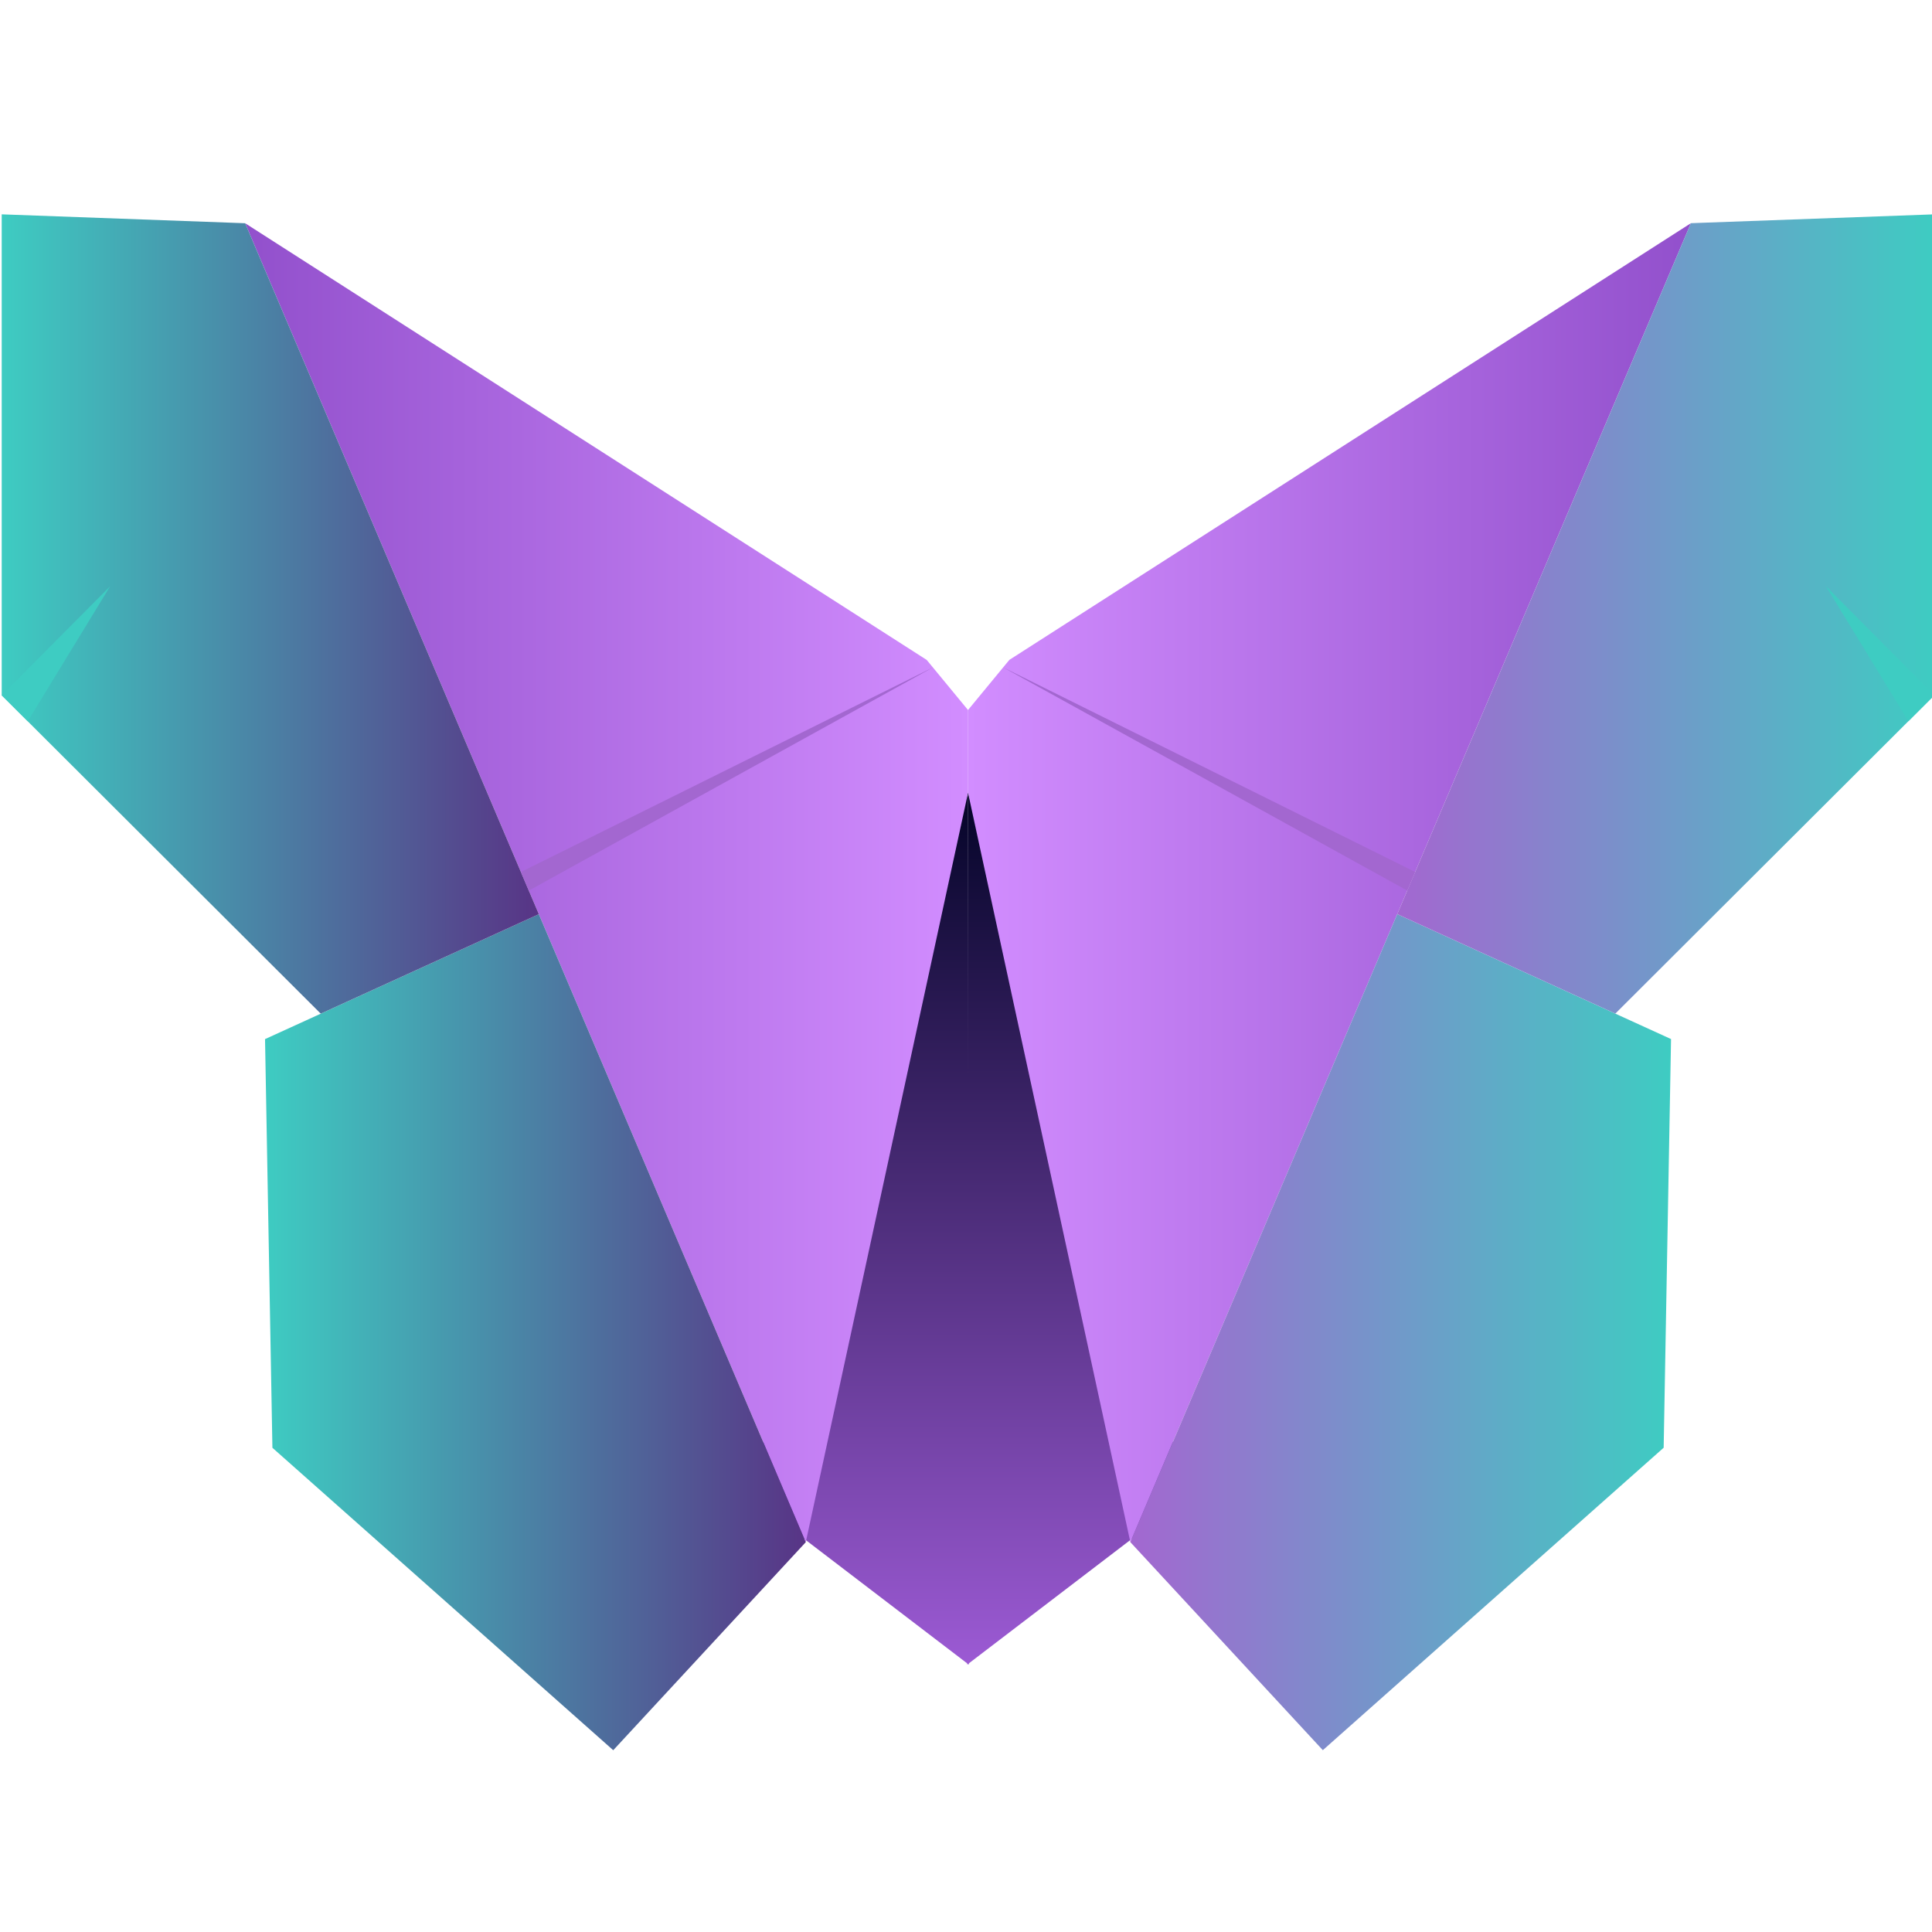
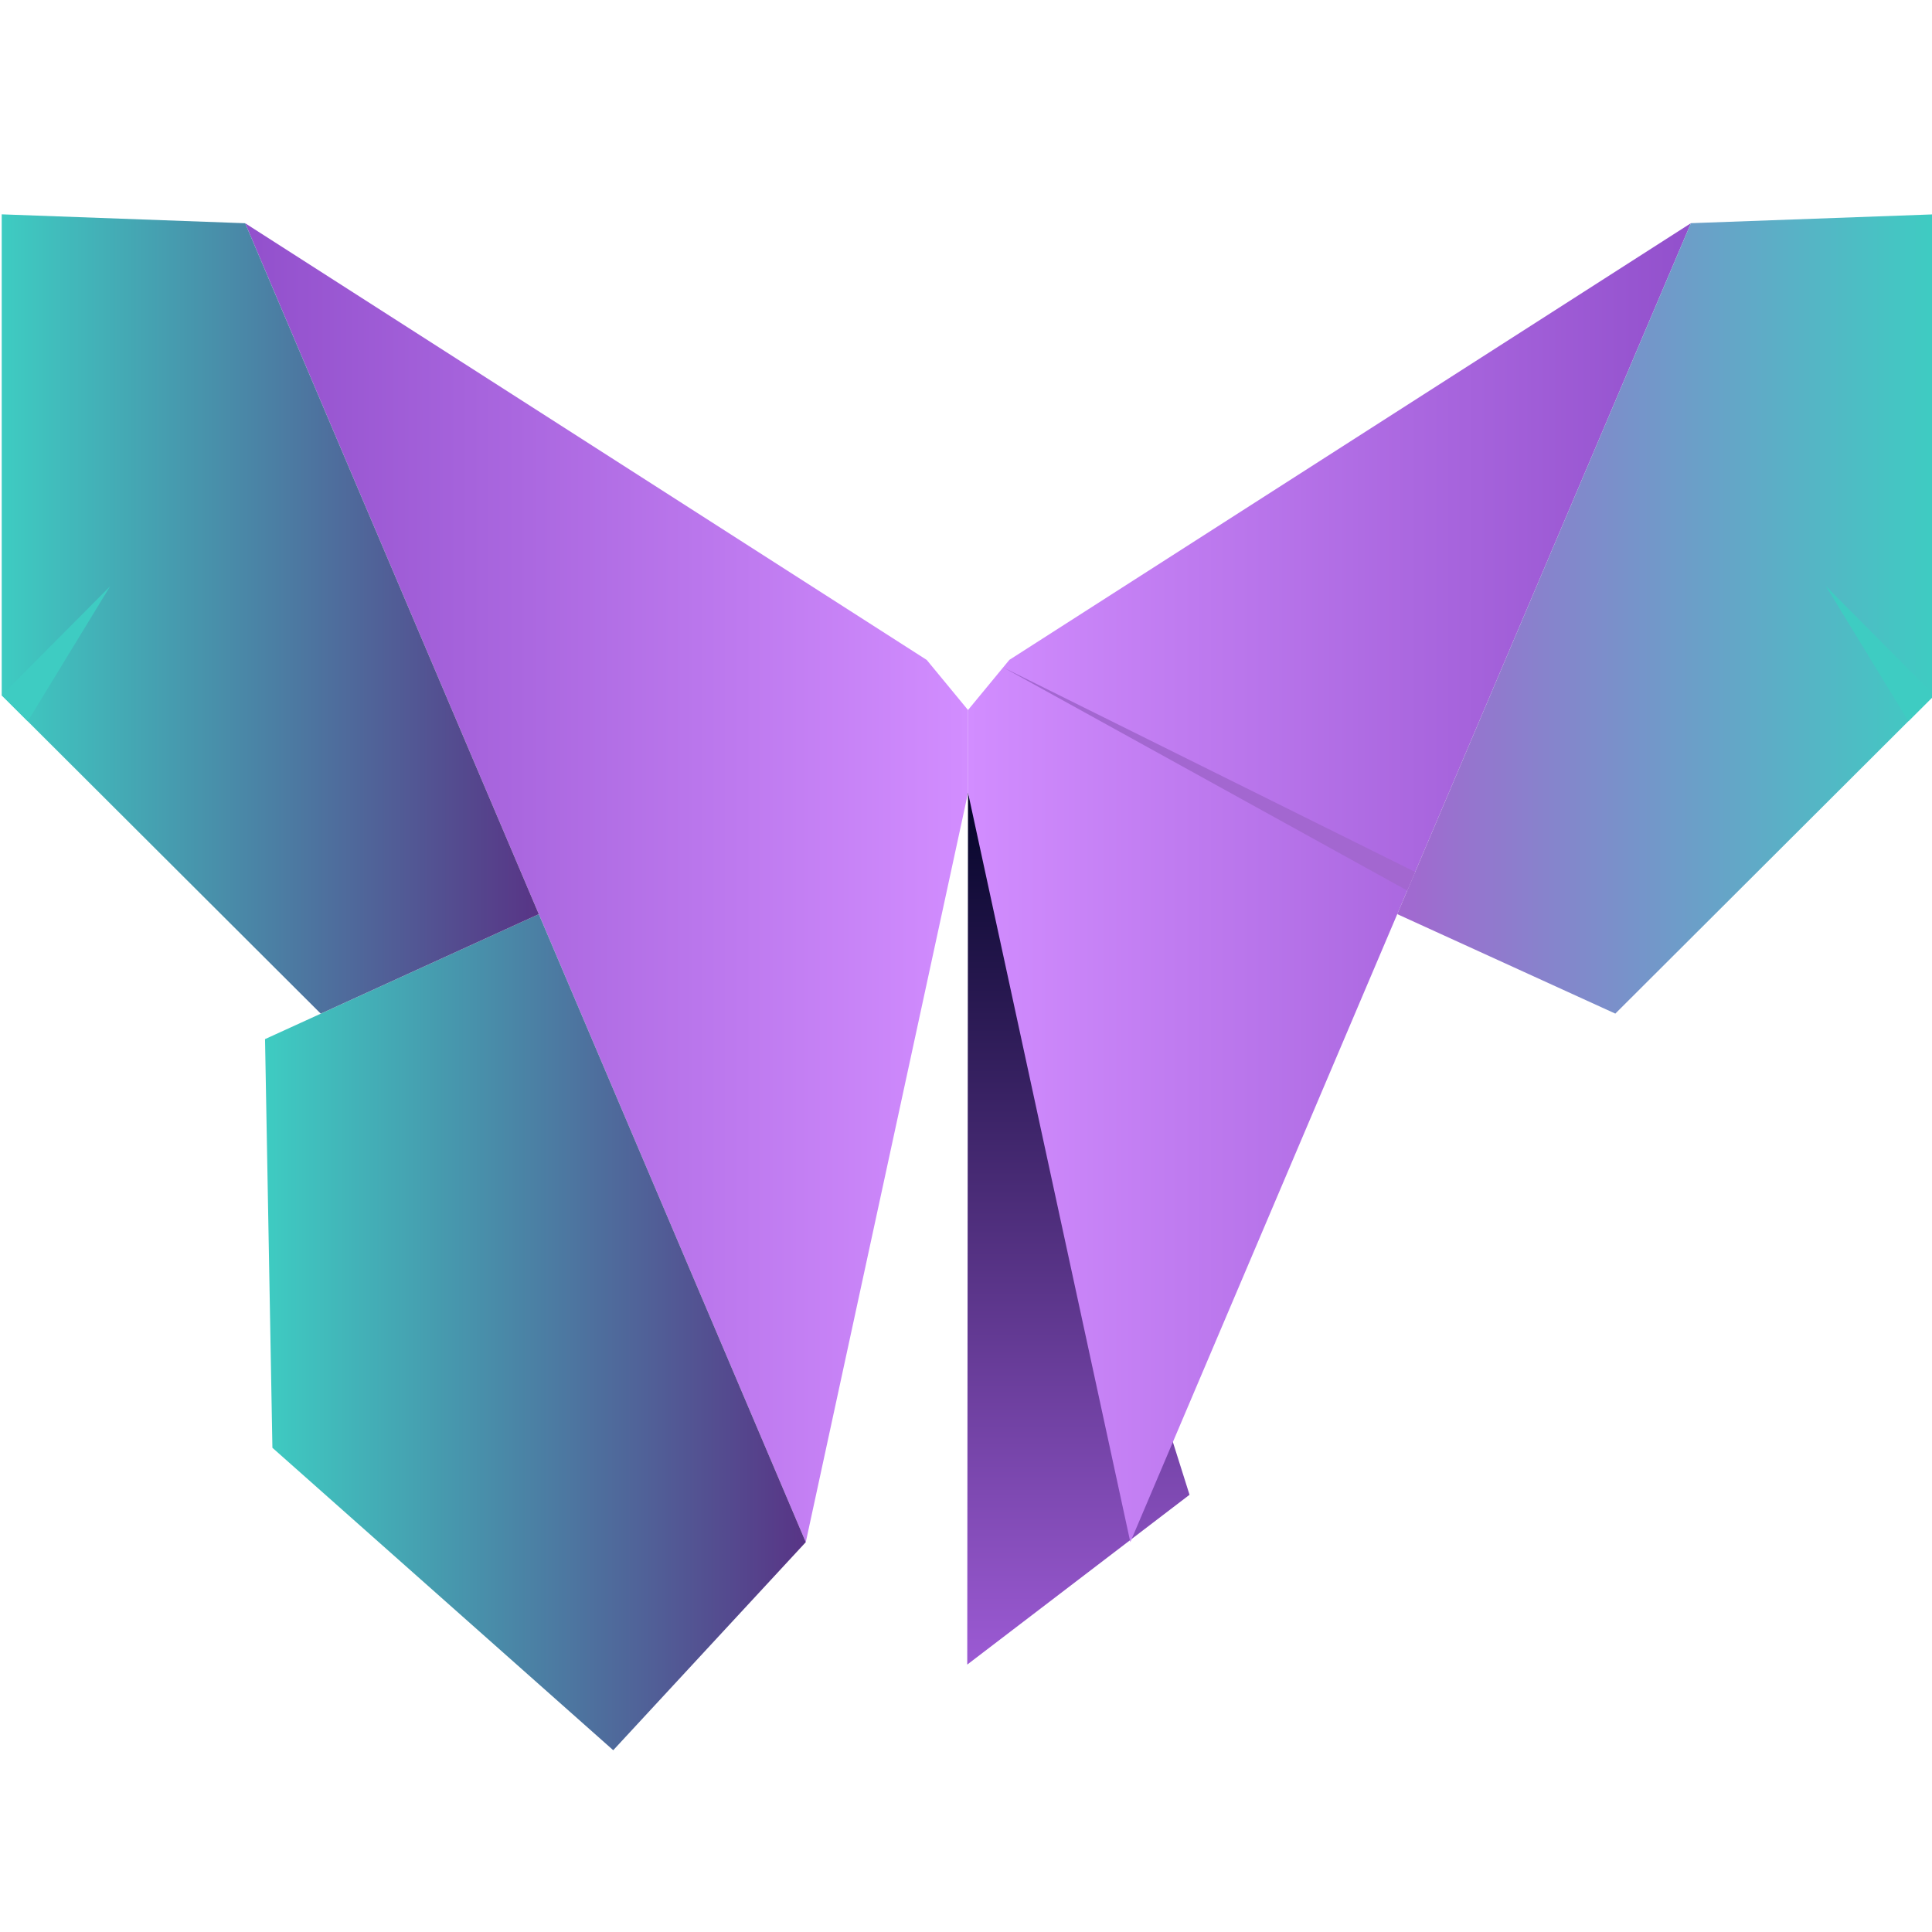
<svg xmlns="http://www.w3.org/2000/svg" baseProfile="tiny-ps" version="1.2" width="400" height="400" viewBox="0 0 400 400" fill="none">
  <title>Salus CM Inc.</title>
  <desc>Salus provides cloud-based case management that enables organizations delivering social services to better track, act, and report on their mission-driven work.</desc>
  <g transform="matrix(0.985,0,0,0.985,0.353,3.006)">
-     <path d="M 203.28,346.84 156.56,311.15 203.12,163.57 Z" fill="url(#paint0_linear_244_177)" />
    <path d="M 51.17,43.87 169.01,321.1 203.12,163.57 V 146.2 l -8.69,-10.54 z" fill="url(#paint1_linear_244_177)" />
    <path d="m 128.54,364.83 -71.64,-63.57 -1.55,-85.9 57.55,-26.26 56.11,132 z" fill="url(#paint2_linear_244_177)" />
-     <path d="M 51.17,43.87 0,42 v 101.1 l 67.06,66.91 45.84,-20.91 z" fill="url(#paint3_linear_244_177)" />
-     <path d="m 195.73,137.24 -86.6,43 1.66,3.91 z" fill="#a367d0" />
+     <path d="M 51.17,43.87 0,42 v 101.1 l 67.06,66.91 45.84,-20.91 " fill="url(#paint3_linear_244_177)" />
    <path d="M 22.79,120.17 5.47,148.55 0,143.1 Z" fill="#3eccc2" />
    <path d="M 202.95,346.83 249.67,311.14 203.11,163.56 Z" fill="url(#paint4_linear_244_177)" />
    <path d="M 355.06,43.86 237.23,321.09 203.11,163.56 v -17.37 l 8.69,-10.54 z" fill="url(#paint5_linear_244_177)" />
-     <path d="m 277.69,364.82 71.64,-63.57 1.55,-85.9 -57.55,-26.26 -56.1,132 z" fill="url(#paint6_linear_244_177)" />
    <path d="M 355.06,43.86 406.23,42 V 143.09 L 339.17,210 293.33,189.09 Z" fill="url(#paint7_linear_244_177)" />
    <path d="m 210.5,137.23 86.6,43 -1.66,3.91 z" fill="#a367d0" />
    <path d="m 383.44,120.16 17.33,28.38 5.46,-5.45 z" fill="#3eccc2" />
  </g>
  <defs>
    <linearGradient id="paint0_linear_244_177" x1="179.92" y1="346.84" x2="179.92" y2="163.57" gradientUnits="userSpaceOnUse">
      <stop stop-color="#9C5AD4" />
      <stop offset="1" stop-color="#040428" />
    </linearGradient>
    <linearGradient id="paint1_linear_244_177" x1="51.17" y1="182.49" x2="203.12" y2="182.49" gradientUnits="userSpaceOnUse">
      <stop stop-color="#9250CC" />
      <stop offset="1" stop-color="#D28DFF" />
    </linearGradient>
    <linearGradient id="paint2_linear_244_177" x1="169.01" y1="276.96" x2="55.35" y2="276.96" gradientUnits="userSpaceOnUse">
      <stop stop-color="#583486" />
      <stop offset="1" stop-color="#3ECCC2" />
    </linearGradient>
    <linearGradient id="paint3_linear_244_177" x1="112.9" y1="126.01" x2="0" y2="126.01" gradientUnits="userSpaceOnUse">
      <stop stop-color="#583486" />
      <stop offset="1" stop-color="#3ECCC2" />
    </linearGradient>
    <linearGradient id="paint4_linear_244_177" x1="226.31" y1="346.83" x2="226.31" y2="163.56" gradientUnits="userSpaceOnUse">
      <stop stop-color="#9C5AD4" />
      <stop offset="1" stop-color="#040428" />
    </linearGradient>
    <linearGradient id="paint5_linear_244_177" x1="355.06" y1="182.48" x2="203.11" y2="182.48" gradientUnits="userSpaceOnUse">
      <stop stop-color="#9250CC" />
      <stop offset="1" stop-color="#D28DFF" />
    </linearGradient>
    <linearGradient id="paint6_linear_244_177" x1="237.23" y1="276.95" x2="350.88" y2="276.95" gradientUnits="userSpaceOnUse">
      <stop stop-color="#A367D0" />
      <stop offset="1" stop-color="#3ECCC2" />
    </linearGradient>
    <linearGradient id="paint7_linear_244_177" x1="293.33" y1="126" x2="406.23" y2="126" gradientUnits="userSpaceOnUse">
      <stop stop-color="#A367D0" />
      <stop offset="1" stop-color="#3ECCC2" />
    </linearGradient>
  </defs>
</svg>